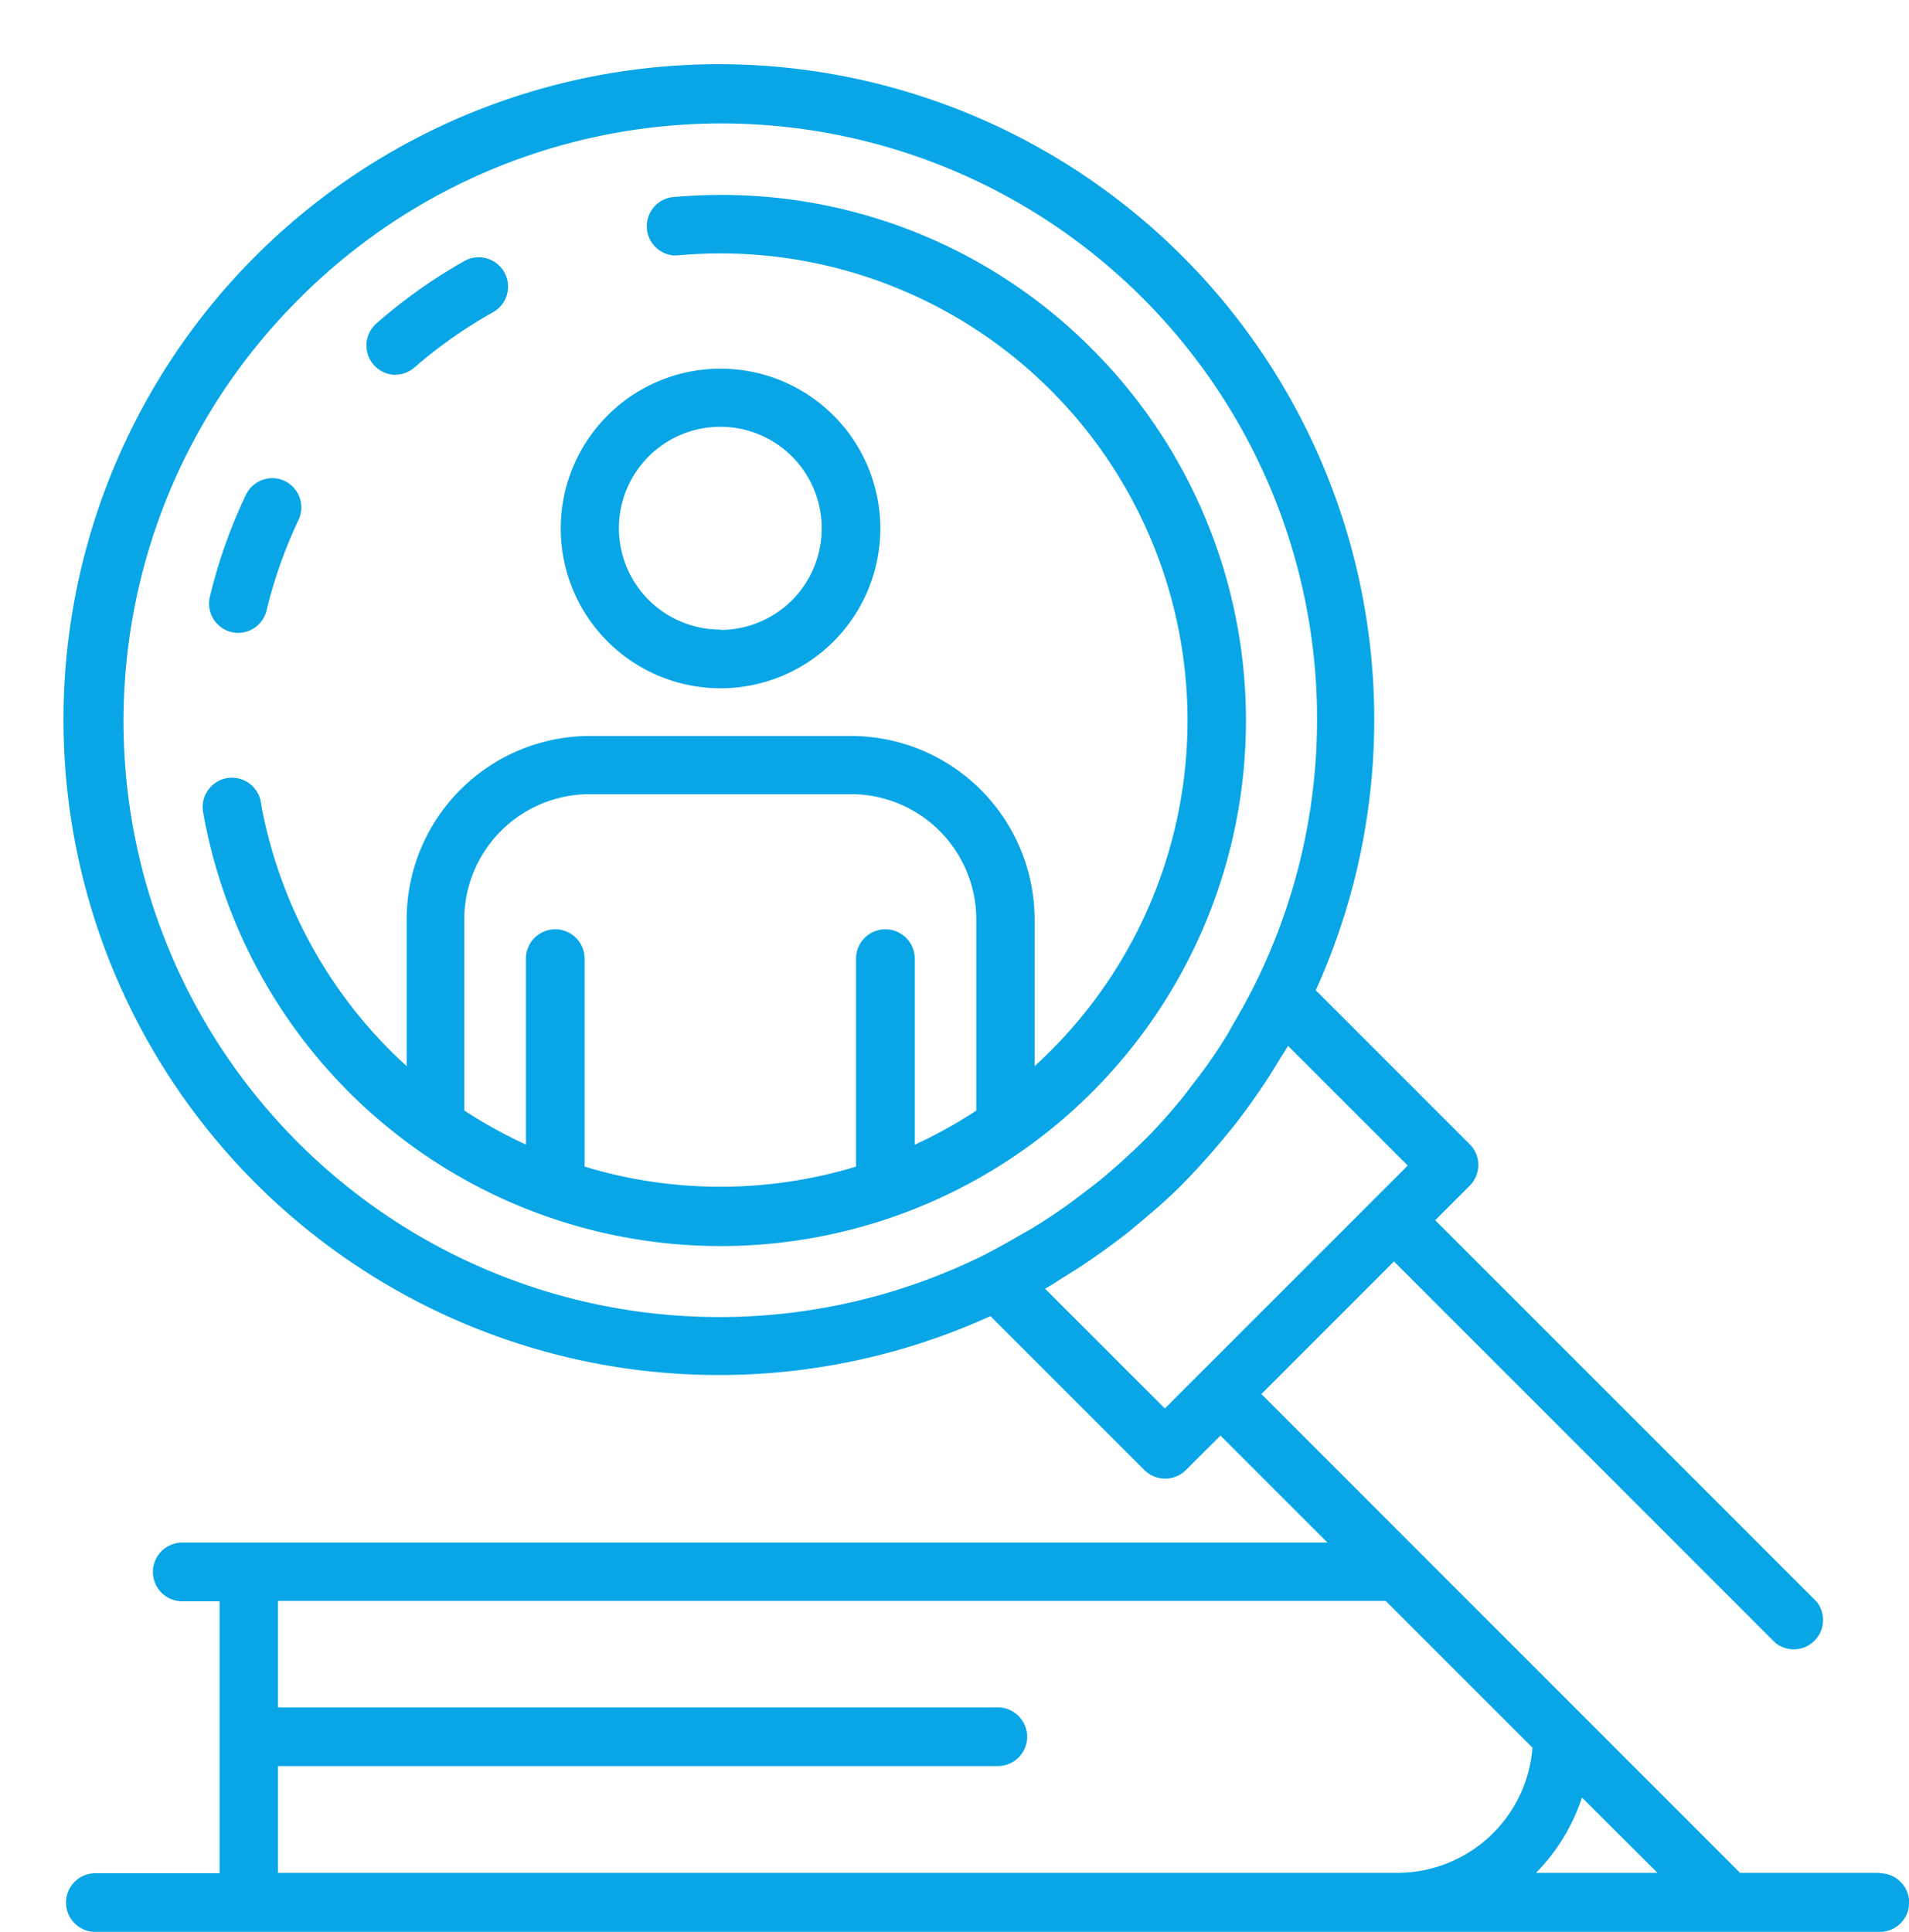
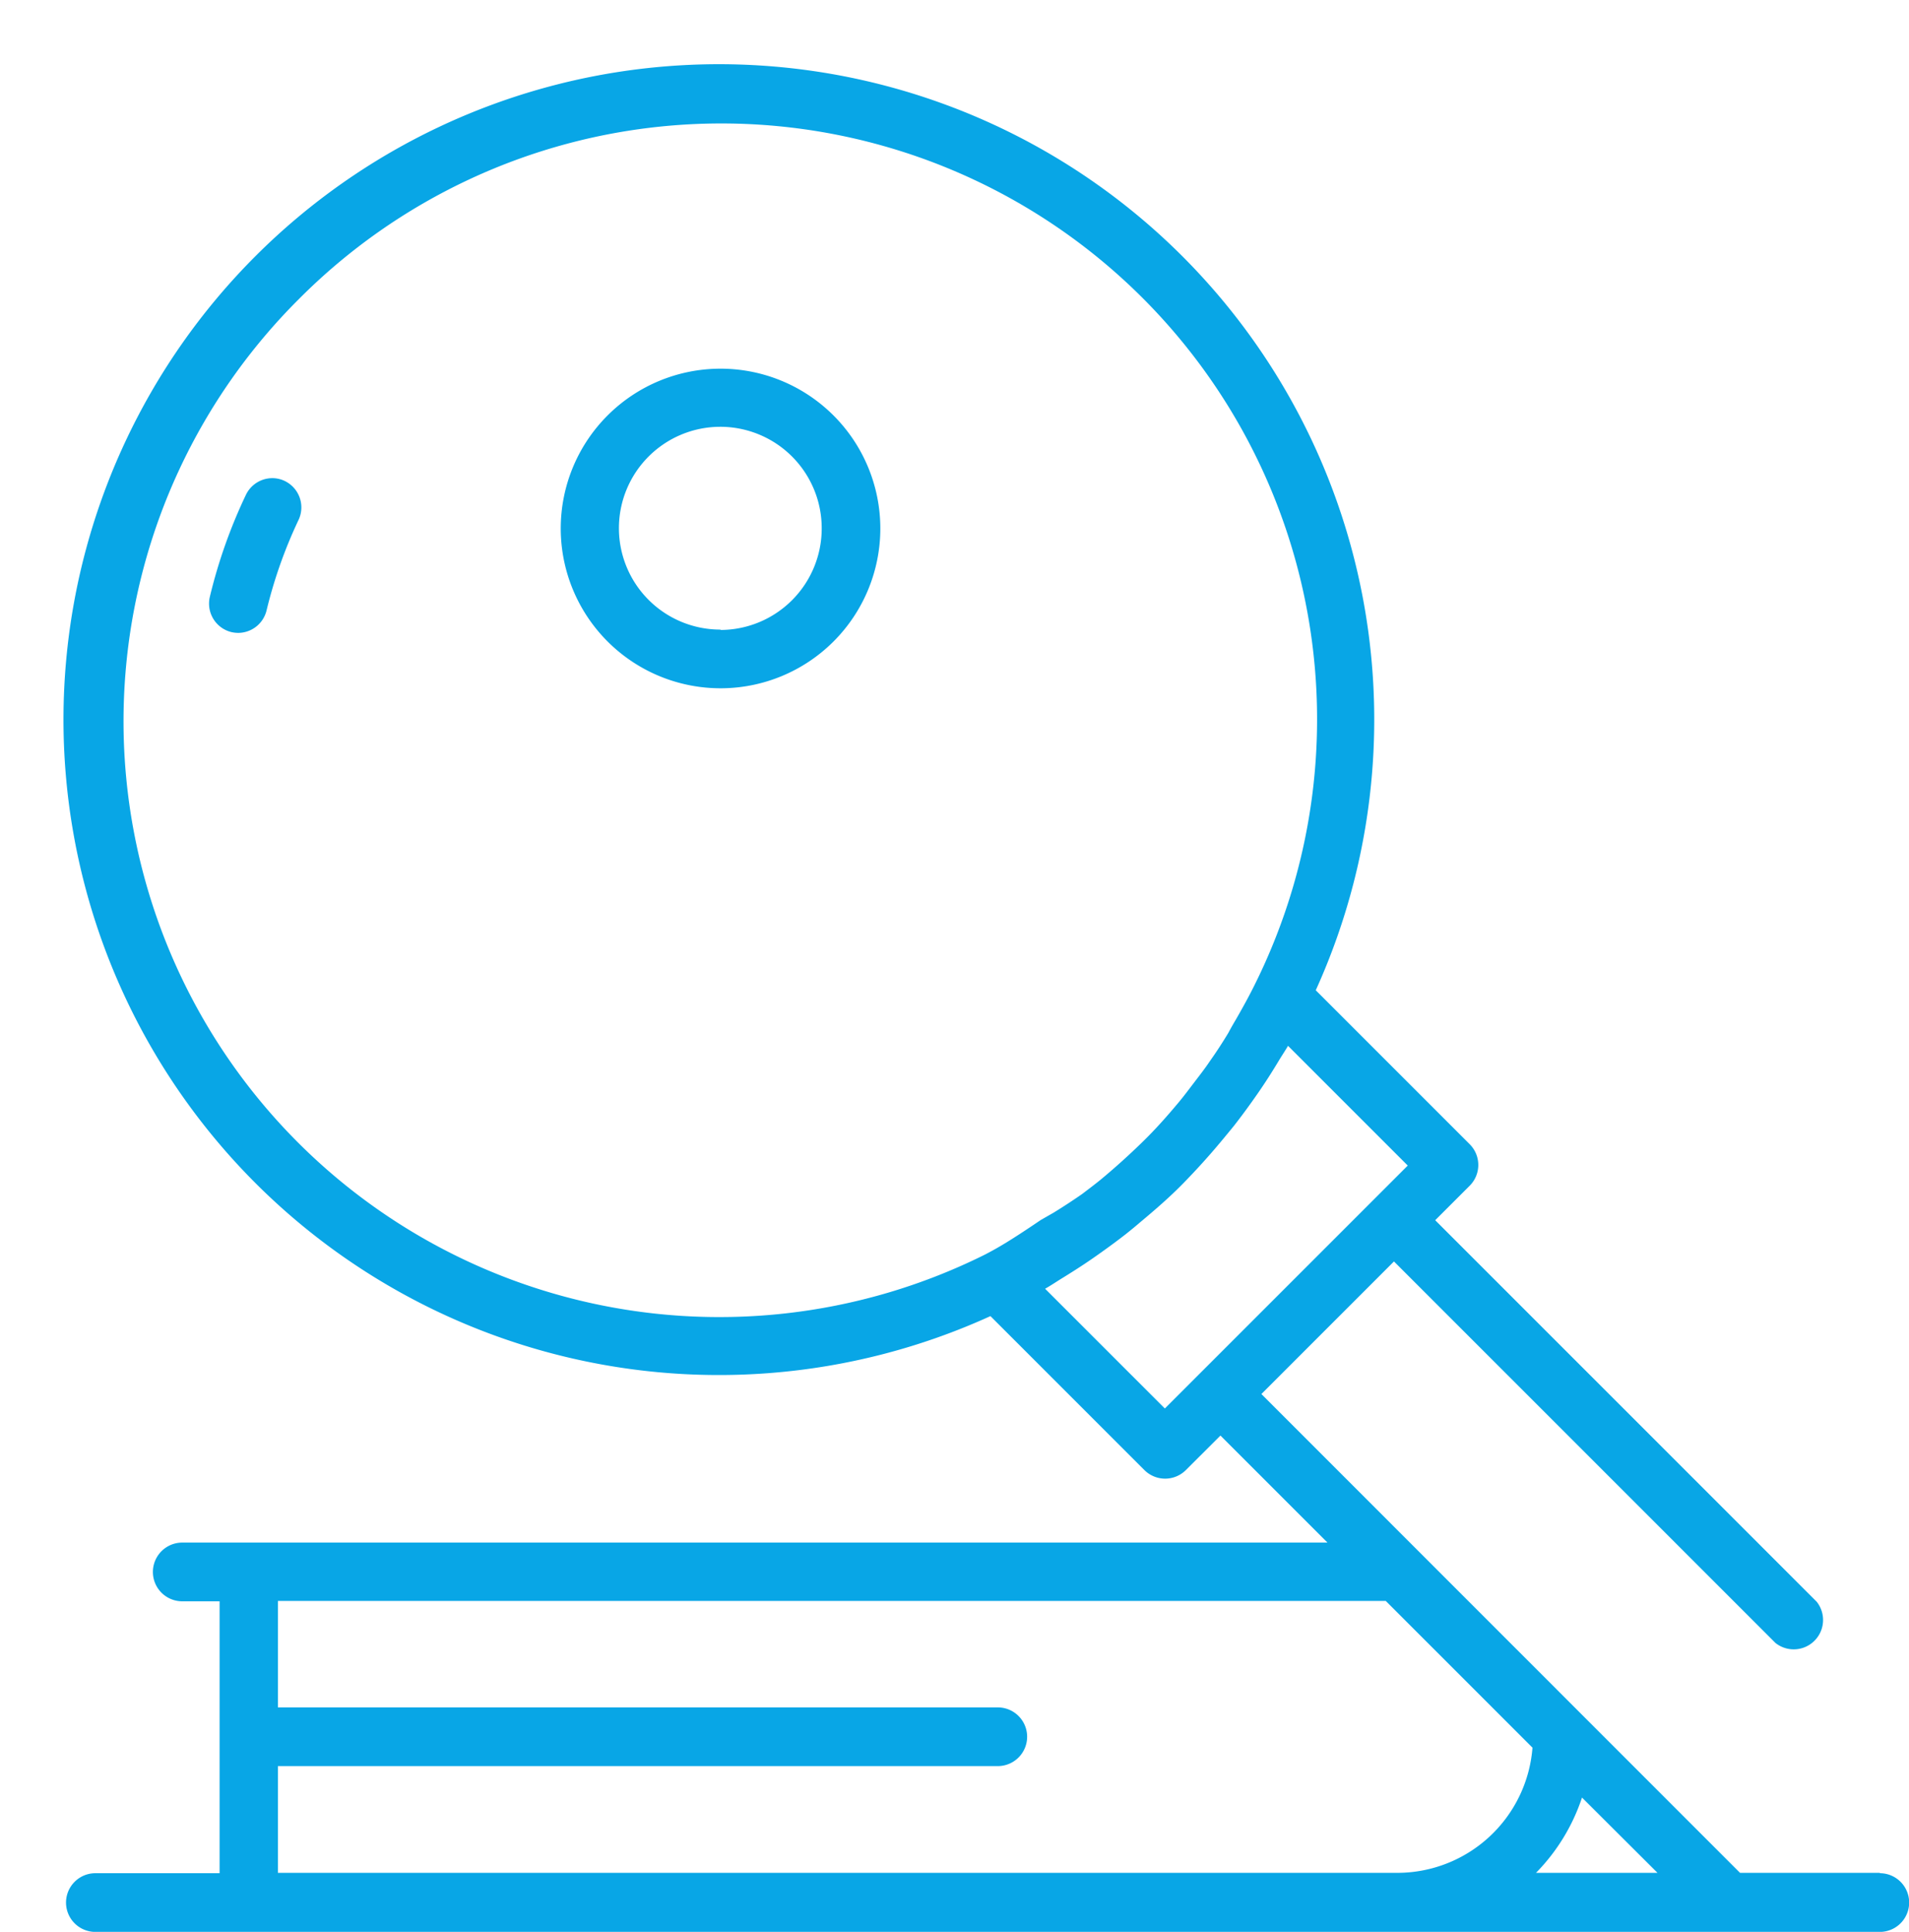
<svg xmlns="http://www.w3.org/2000/svg" fill="#000000" height="263.3" preserveAspectRatio="xMidYMid meet" version="1" viewBox="-9.0 -9.0 260.2 263.3" width="260.2" zoomAndPan="magnify">
  <g data-name="Layer 2">
    <g data-name="Layer 1" fill="#08a6e6" id="change1_1">
      <path d="M89.21,84.81A21.78,21.78,0,1,0,67.43,63,21.79,21.79,0,0,0,89.21,84.81Zm0-8A13.82,13.82,0,1,1,103,63,13.83,13.83,0,0,1,89.21,76.86Z" />
      <path d="M22.53,77.15a4.29,4.29,0,0,0,.93.11,4,4,0,0,0,3.87-3.05A63.73,63.73,0,0,1,31.7,61.85a4,4,0,0,0-1.88-5.29,3.88,3.88,0,0,0-1.71-.39,4,4,0,0,0-3.59,2.27A70.56,70.56,0,0,0,19.6,72.35,4,4,0,0,0,22.53,77.15Z" />
-       <path d="M44.91,42.07a4,4,0,0,0,2.6-1,63.7,63.7,0,0,1,10.74-7.54,4,4,0,0,0-3.87-7A71.16,71.16,0,0,0,42.3,35.09a4,4,0,0,0,2.61,7Z" />
-       <path d="M139.85,38.57a71.14,71.14,0,0,0-50.64-21c-2.23,0-4.5.11-6.73.32a4,4,0,0,0,.37,7.93h.37c2-.19,4-.28,6-.28a63.66,63.66,0,0,1,45,108.67c-.72.72-1.45,1.42-2.2,2.1v-20a25.05,25.05,0,0,0-25-25H71.43a25,25,0,0,0-25,25v20c-.75-.68-1.49-1.38-2.21-2.1a63.7,63.7,0,0,1-16.36-28.08h0c-.53-1.93-1-3.89-1.31-5.84A4,4,0,0,0,22.62,97a4.34,4.34,0,0,0-.71.06,4,4,0,0,0-3.23,4.61c.38,2.19.88,4.4,1.48,6.57h0A71.62,71.62,0,1,0,139.85,38.57ZM71.43,99.24H107a17.09,17.09,0,0,1,17.07,17.08v26.05a63.75,63.75,0,0,1-8.39,4.65V121.66a4,4,0,0,0-8,0V150a63.64,63.64,0,0,1-37,0V121.66a4,4,0,1,0-8,0V147a63.86,63.86,0,0,1-8.4-4.65V116.32A17.1,17.1,0,0,1,71.43,99.24Z" />
-       <path d="M247.22,246.26H228.17L162.93,181,181,162.93l52,52a4,4,0,0,0,5.62-5.62l-52-52,4.72-4.72a4,4,0,0,0,0-5.62l-21-21A89.33,89.33,0,1,0,126,170.38l21,21a4,4,0,0,0,5.62,0l4.73-4.72,14.59,14.59H15.84a4,4,0,0,0,0,8h5.09v37.06H4a4,4,0,0,0,0,8H247.22a4,4,0,0,0,0-8Zm-65.75,0H28.88V231.71H127a4,4,0,0,0,0-8H28.88V209.2h151l20,20A18.49,18.49,0,0,1,181.47,246.26Zm35.45,0H200.36A26.54,26.54,0,0,0,206.63,236ZM125.24,162A81.21,81.21,0,0,1,31.75,31.75,81.21,81.21,0,0,1,162,125.25c-.8,1.62-1.67,3.18-2.56,4.73-.35.59-.69,1.18-1,1.77q-1.2,2-2.51,3.85c-.67,1-1.37,1.9-2.09,2.84s-1.39,1.85-2.13,2.74c-1.57,1.88-3.19,3.72-5,5.48s-3.6,3.38-5.47,4.94c-.9.75-1.83,1.44-2.76,2.15s-1.87,1.41-2.82,2.07c-1.27.88-2.55,1.72-3.87,2.53l-1.75,1C128.44,160.28,126.87,161.15,125.24,162Zm29.25,16.25h0l-4.72,4.72-16.32-16.32c.69-.39,1.35-.83,2-1.24,1.53-.94,3.05-1.9,4.53-2.93s3-2.13,4.45-3.26c.68-.54,1.35-1.09,2-1.65,2-1.67,4-3.4,5.81-5.25s3.57-3.79,5.24-5.8c.56-.67,1.11-1.34,1.65-2,1.13-1.44,2.21-2.92,3.26-4.43s2-3,2.93-4.55c.41-.68.85-1.33,1.24-2l16.32,16.32-4.72,4.72Z" />
+       <path d="M247.22,246.26H228.17L162.93,181,181,162.93l52,52a4,4,0,0,0,5.62-5.62l-52-52,4.72-4.72a4,4,0,0,0,0-5.62l-21-21A89.33,89.33,0,1,0,126,170.38l21,21a4,4,0,0,0,5.62,0l4.73-4.72,14.59,14.59H15.84a4,4,0,0,0,0,8h5.09v37.06H4a4,4,0,0,0,0,8H247.22a4,4,0,0,0,0-8Zm-65.75,0H28.88V231.71H127a4,4,0,0,0,0-8H28.88V209.2h151l20,20A18.49,18.49,0,0,1,181.47,246.26Zm35.45,0H200.36A26.54,26.54,0,0,0,206.63,236ZM125.24,162A81.21,81.21,0,0,1,31.75,31.75,81.21,81.21,0,0,1,162,125.25c-.8,1.62-1.67,3.18-2.56,4.73-.35.59-.69,1.18-1,1.77q-1.2,2-2.51,3.85c-.67,1-1.37,1.9-2.09,2.84s-1.39,1.85-2.13,2.74c-1.57,1.88-3.19,3.72-5,5.48s-3.6,3.38-5.47,4.94c-.9.75-1.83,1.44-2.76,2.15c-1.27.88-2.55,1.72-3.87,2.53l-1.75,1C128.44,160.28,126.87,161.15,125.24,162Zm29.25,16.25h0l-4.72,4.72-16.32-16.32c.69-.39,1.35-.83,2-1.24,1.53-.94,3.05-1.9,4.53-2.93s3-2.13,4.45-3.26c.68-.54,1.35-1.09,2-1.65,2-1.67,4-3.4,5.81-5.25s3.57-3.79,5.24-5.8c.56-.67,1.11-1.34,1.65-2,1.13-1.44,2.21-2.92,3.26-4.43s2-3,2.93-4.55c.41-.68.85-1.33,1.24-2l16.32,16.32-4.72,4.72Z" />
    </g>
  </g>
</svg>